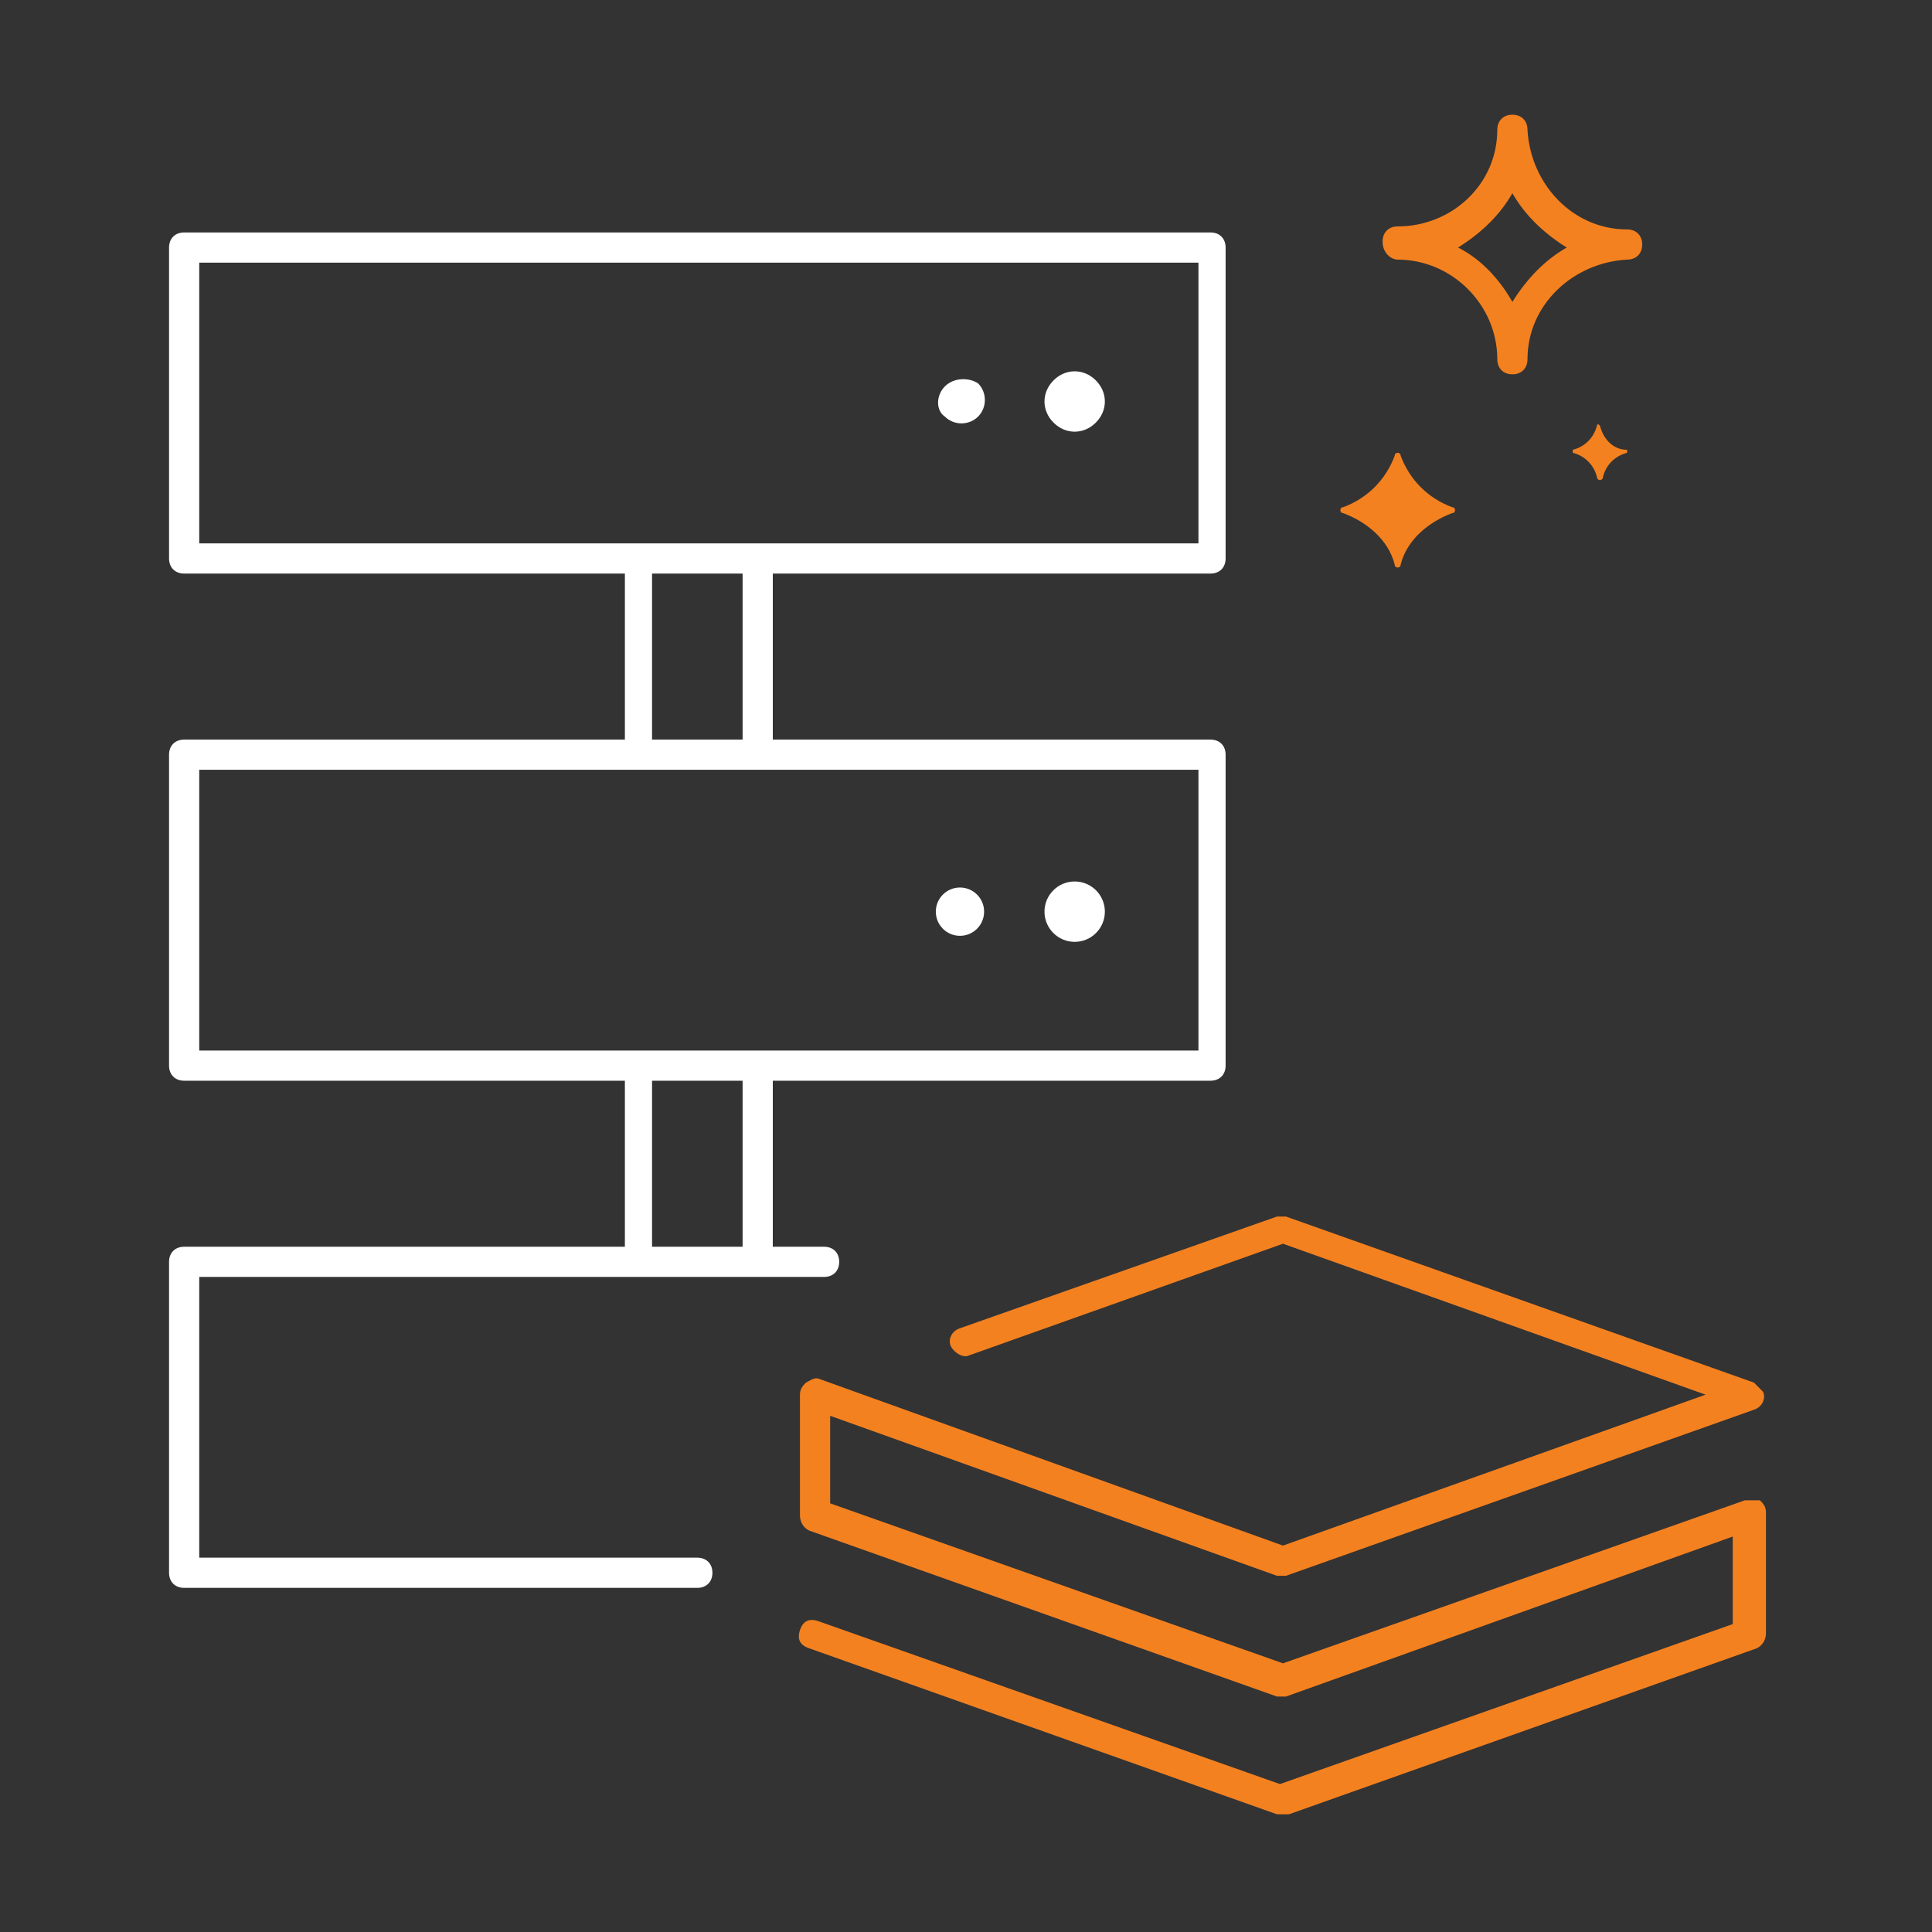
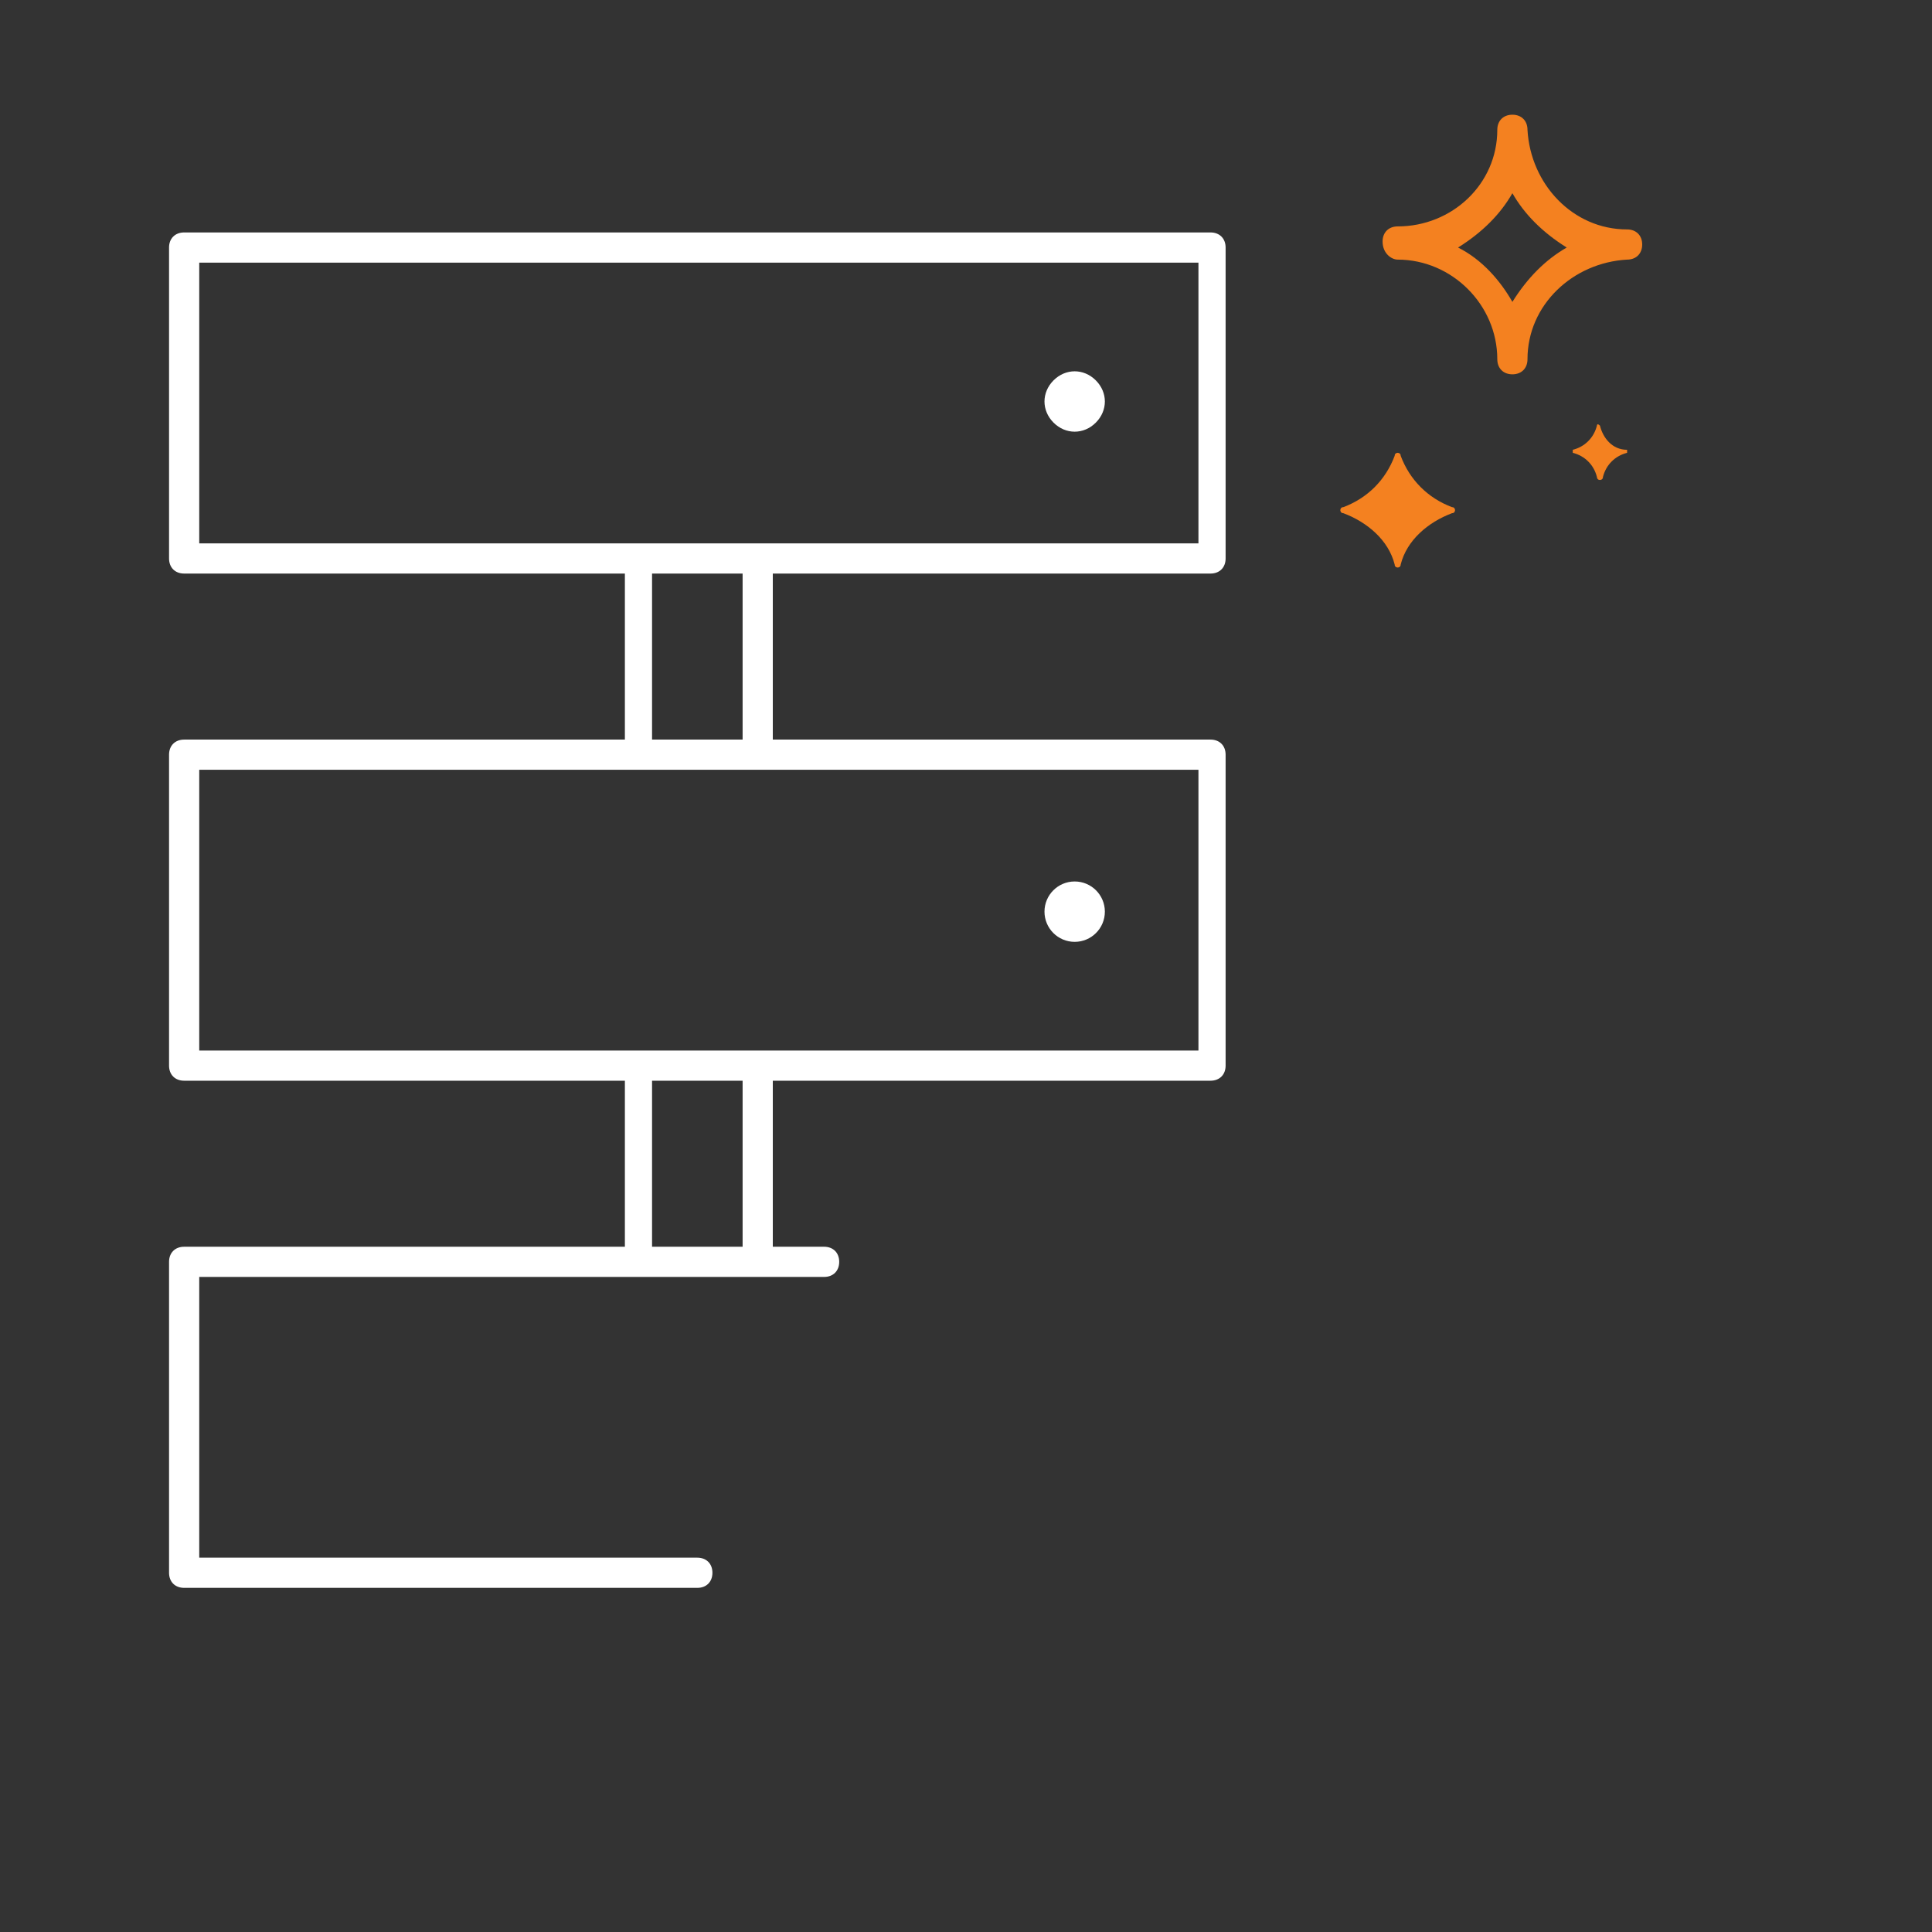
<svg xmlns="http://www.w3.org/2000/svg" version="1.1" id="Layer_1" x="0px" y="0px" viewBox="0 0 64 64" style="enable-background:new 0 0 64 64;" xml:space="preserve">
  <rect x="0" y="0" width="64" height="64" fill="#333333" stroke="none" />
  <style type="text/css">
	.st0{fill:#FFFFFF;}
	.st1{fill:#F48120;}
</style>
  <g>
    <path class="st0" d="M34.9,12.6c-0.4,0.4-0.4,1,0,1.4c0,0,0,0,0,0c0.4,0.4,1,0.4,1.4,0c0.4-0.4,0.4-1,0-1.4c0,0,0,0,0,0   C35.9,12.2,35.3,12.2,34.9,12.6z" />
-     <path class="st0" d="M31.3,12.8c-0.3,0.3-0.3,0.8,0,1c0,0,0,0,0,0c0.3,0.3,0.8,0.3,1.1,0c0.3-0.3,0.3-0.8,0-1.1   C32.1,12.5,31.6,12.5,31.3,12.8C31.3,12.8,31.3,12.8,31.3,12.8z" />
    <path class="st0" d="M27.3,42.3c0.3,0,0.5-0.2,0.5-0.5c0-0.3-0.2-0.5-0.5-0.5h-1.7v-5.5h14.5c0.3,0,0.5-0.2,0.5-0.5V25   c0-0.3-0.2-0.5-0.5-0.5H25.6V19h14.5c0.3,0,0.5-0.2,0.5-0.5V8.2c0-0.3-0.2-0.5-0.5-0.5H6.1c-0.3,0-0.5,0.2-0.5,0.5v10.3   c0,0.3,0.2,0.5,0.5,0.5h14.6v5.5H6.1c-0.3,0-0.5,0.2-0.5,0.5v10.3c0,0.3,0.2,0.5,0.5,0.5h14.6v5.5H6.1c-0.3,0-0.5,0.2-0.5,0.5v10.3   c0,0.3,0.2,0.5,0.5,0.5h17c0.3,0,0.5-0.2,0.5-0.5c0-0.3-0.2-0.5-0.5-0.5H6.6v-9.3H27.3z M6.6,8.7h33.1V18H6.6V8.7z M21.6,19h3v5.5   h-3V19z M6.6,25.5h33.1v9.3H6.6L6.6,25.5z M21.6,35.8h3v5.5h-3V35.8z" />
    <circle class="st0" cx="35.6" cy="30.2" r="1" />
-     <circle class="st0" cx="31.8" cy="30.2" r="0.8" />
-     <path class="st1" d="M57.8,49.7l-15.3,5.4l-15-5.3v-2.9l14.8,5.3c0.1,0,0.2,0,0.3,0l15.5-5.5c0.3-0.1,0.4-0.4,0.3-0.6   c-0.1-0.1-0.2-0.2-0.3-0.3l-15.5-5.5c-0.1,0-0.2,0-0.3,0l-10.5,3.7c-0.3,0.1-0.4,0.4-0.3,0.6s0.4,0.4,0.6,0.3c0,0,0,0,0,0l10.4-3.7   l14,5l-14,5l-15.3-5.5c-0.2-0.1-0.3,0-0.5,0.1c-0.1,0.1-0.2,0.2-0.2,0.4v4c0,0.2,0.1,0.4,0.3,0.5l15.5,5.5c0.1,0,0.2,0,0.3,0   l14.8-5.3v2.9l-15,5.3l-15.3-5.4c-0.3-0.1-0.5,0-0.6,0.3c0,0,0,0,0,0c-0.1,0.3,0,0.5,0.3,0.6l15.5,5.5h0.2h0.2l15.5-5.5   c0.2-0.1,0.3-0.3,0.3-0.5v-4c0-0.2-0.1-0.3-0.2-0.4C58.1,49.7,57.9,49.7,57.8,49.7z" />
    <path class="st1" d="M46.3,8.6c1.8,0,3.3,1.5,3.3,3.3c0,0.3,0.2,0.5,0.5,0.5s0.5-0.2,0.5-0.5c0-1.8,1.5-3.2,3.3-3.3   c0.3,0,0.5-0.2,0.5-0.5c0-0.3-0.2-0.5-0.5-0.5c-1.8,0-3.2-1.5-3.3-3.3c0-0.3-0.2-0.5-0.5-0.5s-0.5,0.2-0.5,0.5   c0,1.8-1.5,3.2-3.3,3.2c-0.3,0-0.5,0.2-0.5,0.5C45.8,8.4,46.1,8.6,46.3,8.6z M50.1,6.4c0.4,0.7,1,1.3,1.8,1.8   c-0.7,0.4-1.3,1-1.8,1.8c-0.4-0.7-1-1.4-1.8-1.8C49.1,7.7,49.7,7.1,50.1,6.4z" />
    <path class="st1" d="M46.2,18.7c0,0.1,0.1,0.1,0.1,0.1c0,0,0.1,0,0.1-0.1c0.2-0.8,0.9-1.4,1.7-1.7c0.1,0,0.1-0.1,0.1-0.1   c0,0,0-0.1-0.1-0.1c-0.8-0.3-1.4-0.9-1.7-1.7c0-0.1-0.1-0.1-0.1-0.1c0,0-0.1,0-0.1,0.1c-0.3,0.8-0.9,1.4-1.7,1.7   c-0.1,0-0.1,0.1-0.1,0.1c0,0,0,0.1,0.1,0.1C45.3,17.3,46,17.9,46.2,18.7z" />
    <path class="st1" d="M53,14.1C53,14.1,53,14.1,53,14.1c-0.1-0.1-0.1,0-0.1,0c-0.1,0.4-0.4,0.7-0.8,0.8c0,0,0,0,0,0.1c0,0,0,0,0,0   c0.4,0.1,0.7,0.4,0.8,0.8c0,0,0,0.1,0.1,0.1c0,0,0.1,0,0.1-0.1c0.1-0.4,0.4-0.7,0.8-0.8c0,0,0,0,0-0.1c0,0,0,0,0,0   C53.4,14.9,53.1,14.5,53,14.1z" />
  </g>
</svg>